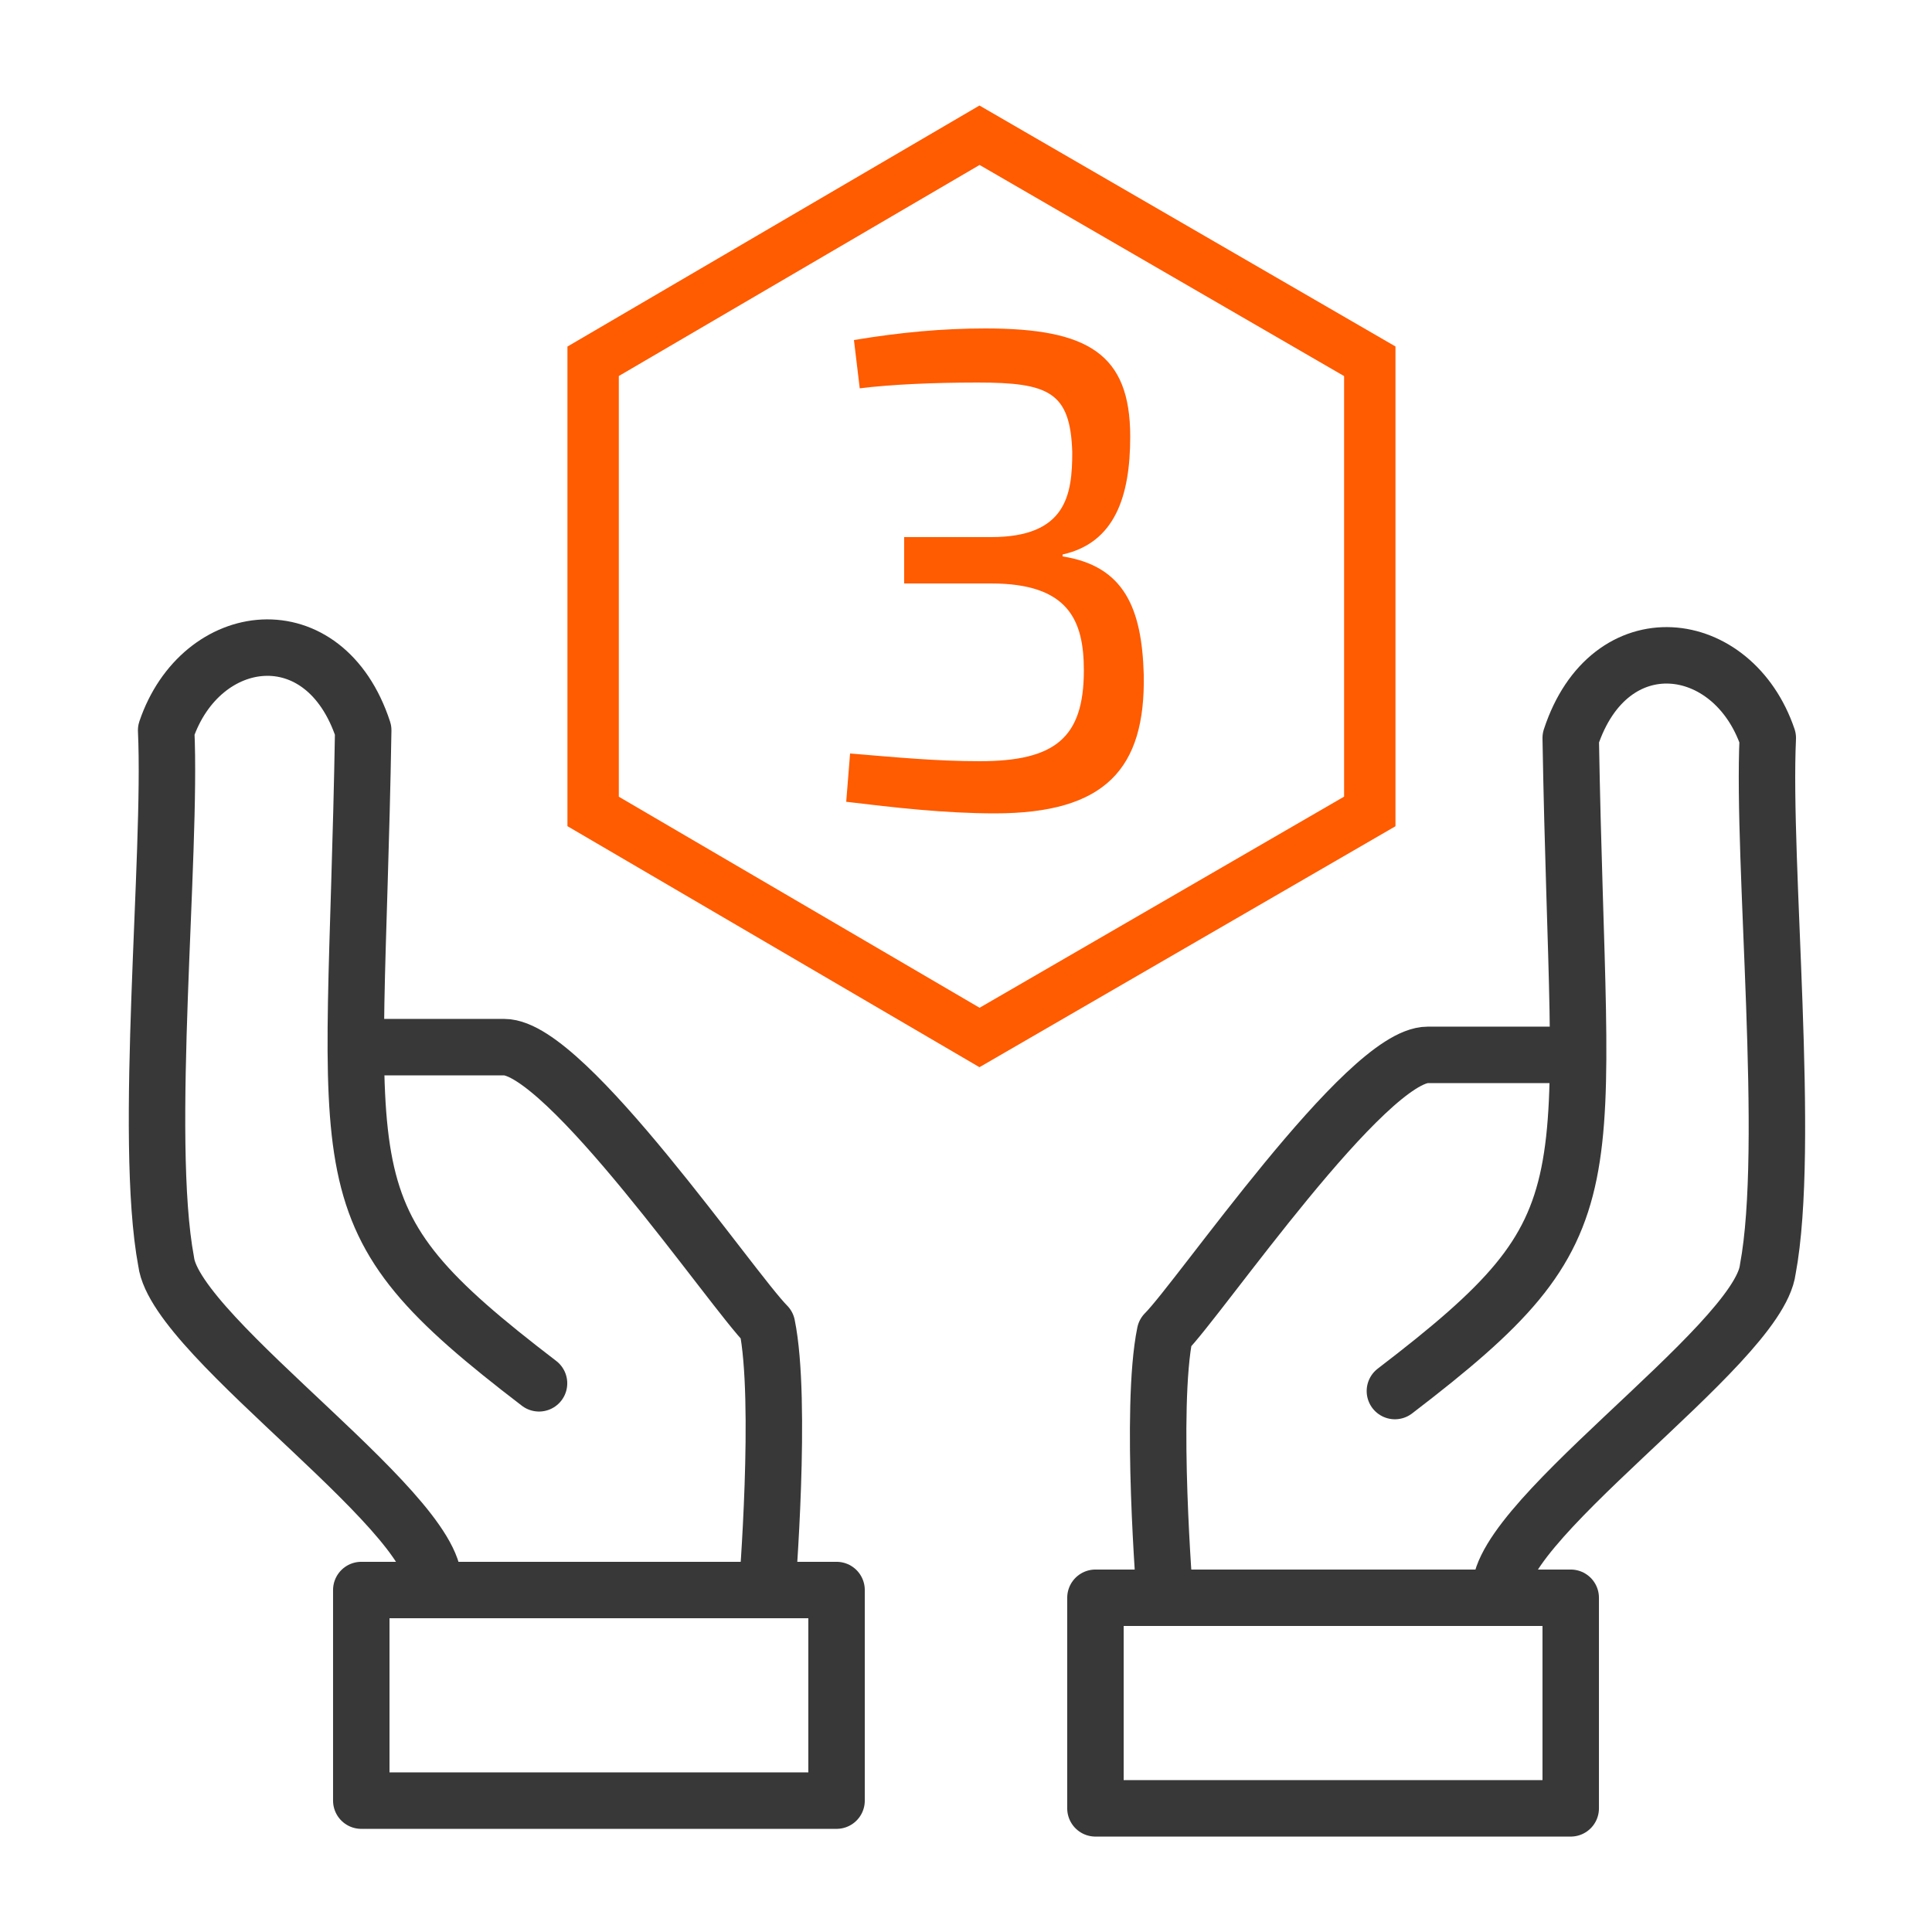
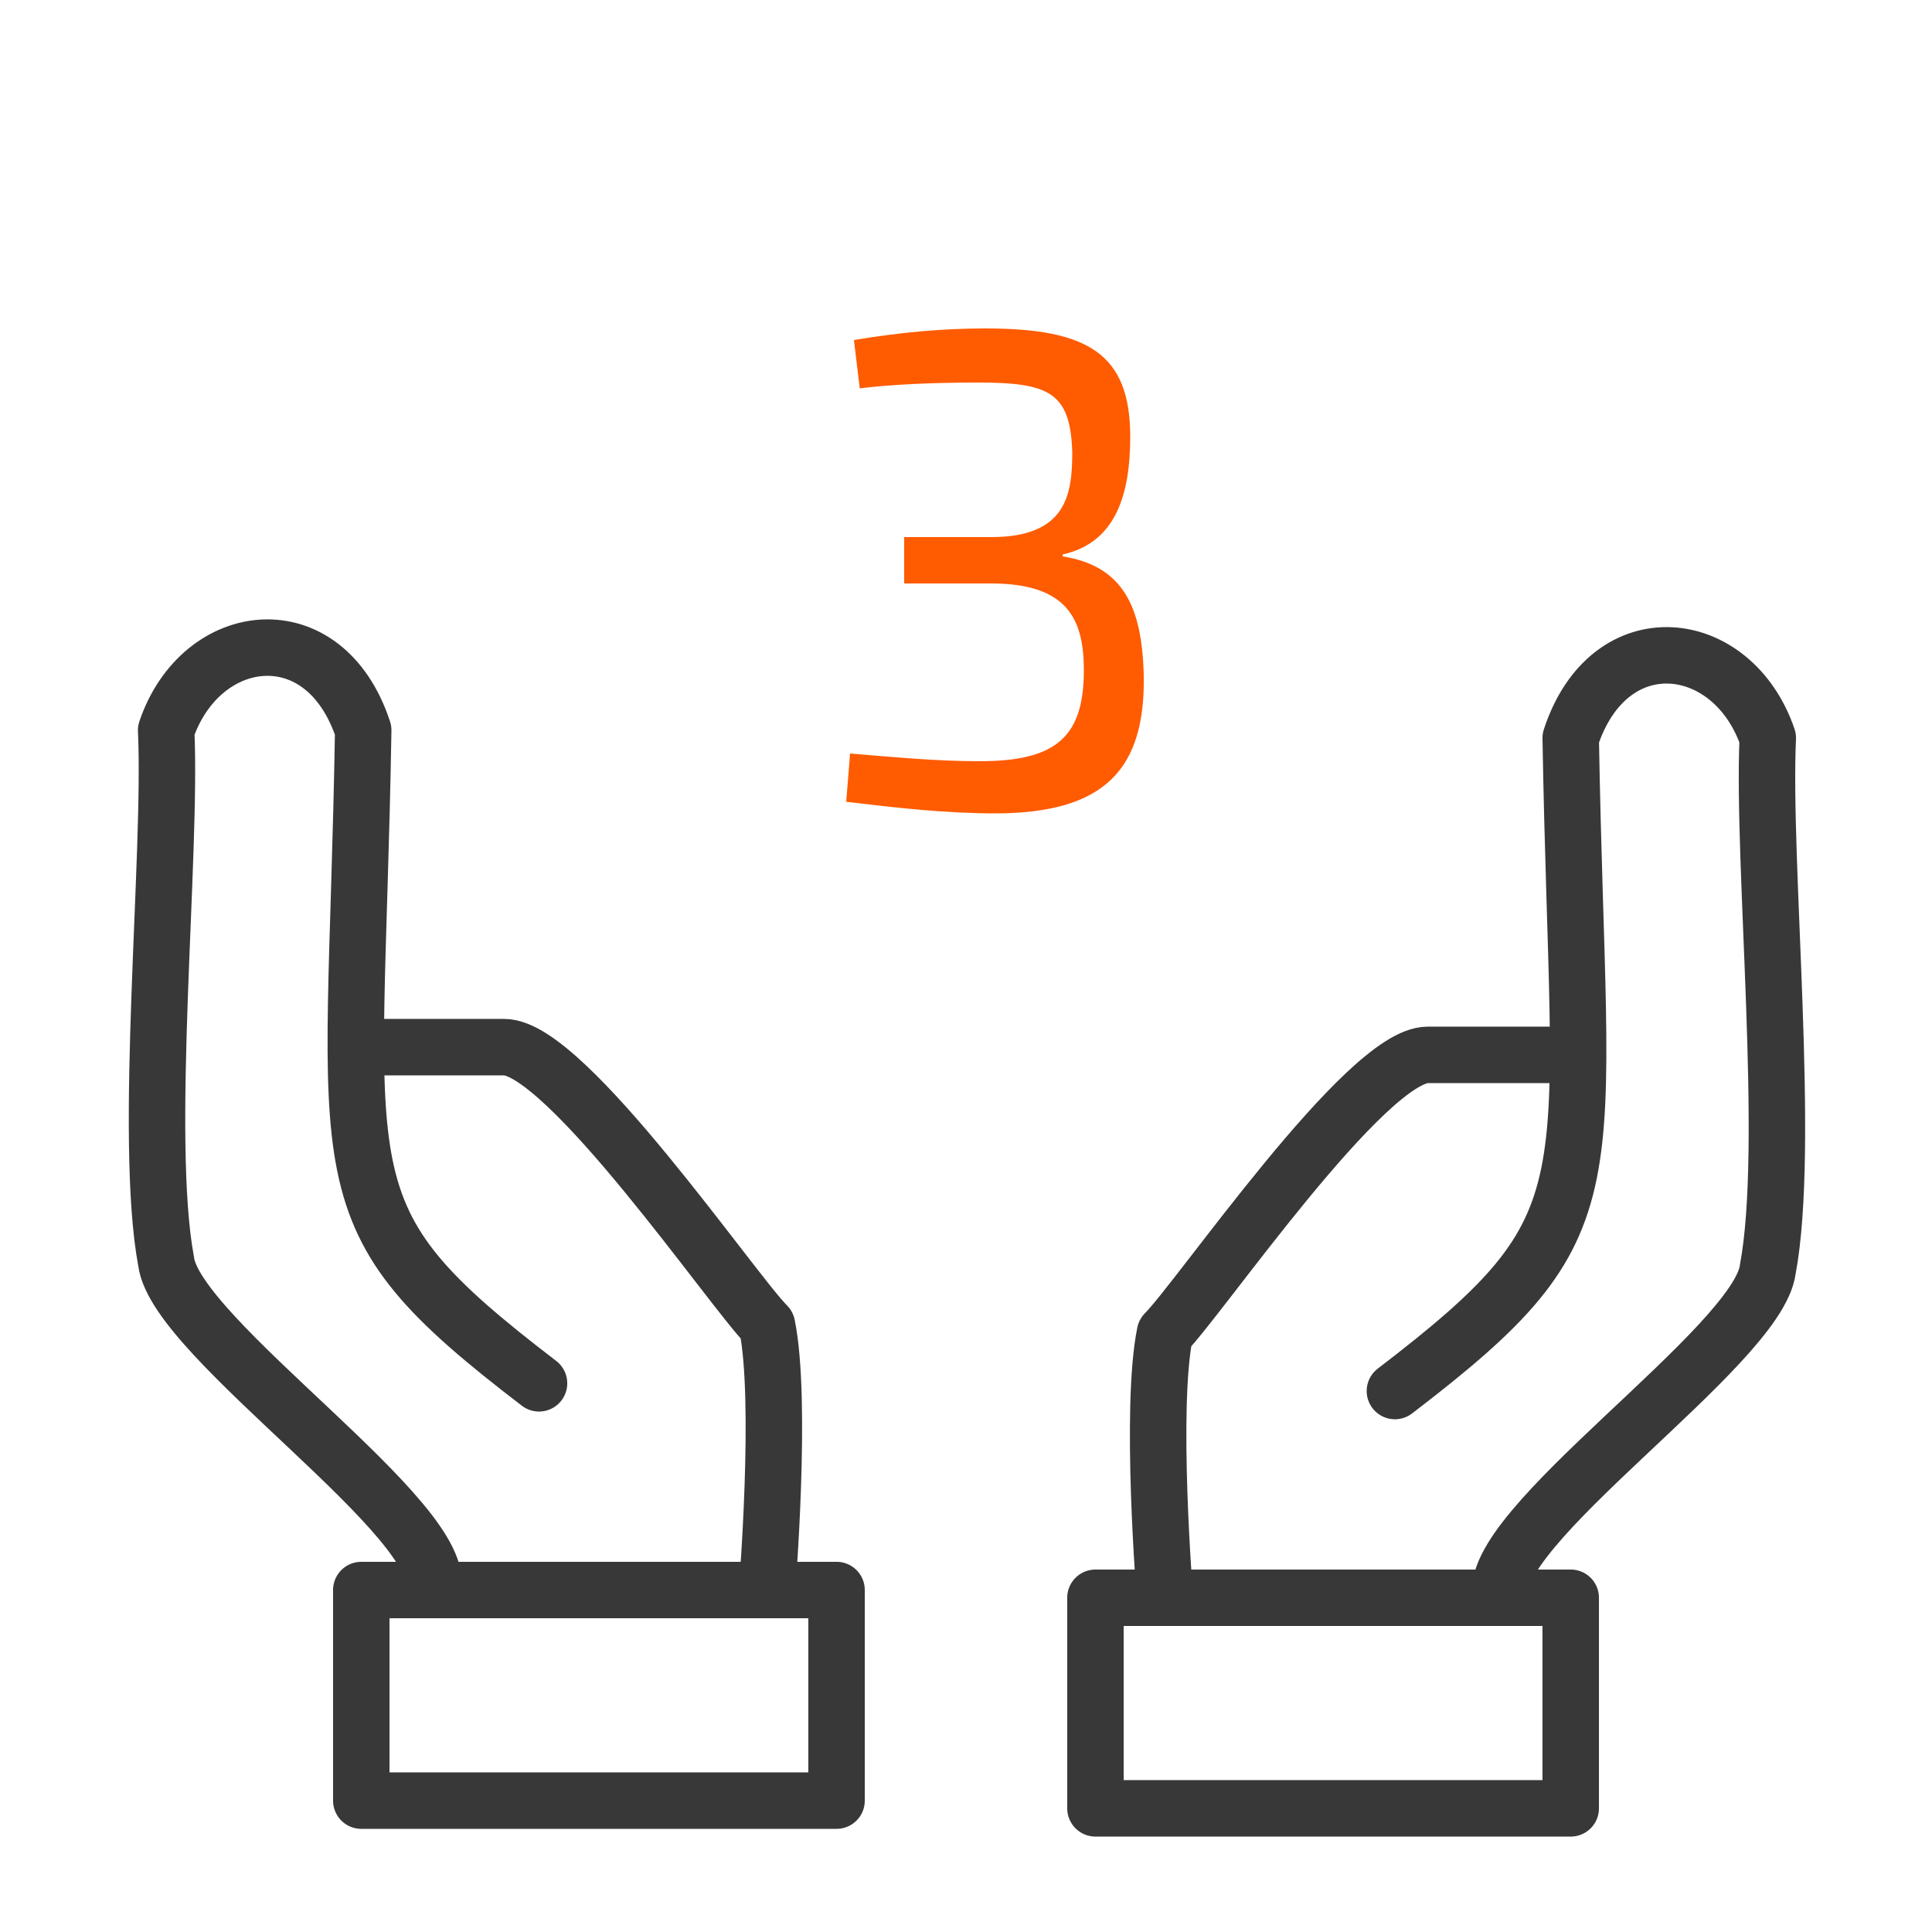
<svg xmlns="http://www.w3.org/2000/svg" version="1.1" id="Слой_1" x="0px" y="0px" viewBox="0 0 100 100" enable-background="new 0 0 100 100" xml:space="preserve">
  <g id="Слой_1_1_">
</g>
  <rect x="18.7" y="82.3" fill="none" stroke="#383838" stroke-width="2.922" stroke-linecap="round" stroke-linejoin="round" stroke-miterlimit="10" width="24.6" height="10.9" />
  <path fill="none" stroke="#383838" stroke-width="2.922" stroke-linecap="round" stroke-linejoin="round" stroke-miterlimit="10" d="  M22.4,82.3c1-3.5-13.3-13-13.8-17c-1.2-6.4,0.3-21,0-27.5c1.8-5.3,8.2-6.1,10.2,0c-0.4,23.8-2.4,25,9.1,33.8" />
  <path fill="none" stroke="#383838" stroke-width="2.922" stroke-linecap="round" stroke-linejoin="round" stroke-miterlimit="10" d="  M39.7,82.3c0,0,0.8-9.8,0-13.7c-1.8-1.8-10.4-14.4-13.6-14.4c-4,0-7.5,0-7.5,0" />
  <rect x="56.7" y="82.7" fill="none" stroke="#383838" stroke-width="2.922" stroke-linecap="round" stroke-linejoin="round" stroke-miterlimit="10" width="24.6" height="10.9" />
  <path fill="none" stroke="#383838" stroke-width="2.922" stroke-linecap="round" stroke-linejoin="round" stroke-miterlimit="10" d="  M77.7,82.7c-1-3.5,13.3-13,13.8-17c1.2-6.4-0.3-21,0-27.5c-1.8-5.3-8.2-6.1-10.2,0c0.4,23.8,2.4,25-9.1,33.8" />
  <path fill="none" stroke="#383838" stroke-width="2.922" stroke-linecap="round" stroke-linejoin="round" stroke-miterlimit="10" d="  M60.3,82.7c0,0-0.8-9.8,0-13.7c1.8-1.8,10.4-14.4,13.6-14.4c4,0,7.5,0,7.5,0" />
-   <polygon fill="none" stroke="#FF5B00" stroke-width="2.659" stroke-miterlimit="10" points="30.7,18.7 50.7,7 70.9,18.7 70.9,42   50.7,53.7 30.7,42 " />
  <g id="Слой_3">
</g>
  <g>
    <g>
      <path fill="#FF5B00" d="M44.2,17.6c2.4-0.4,4.6-0.6,6.8-0.6c5.3,0,7.5,1.3,7.5,5.6c0,3.1-0.8,5.5-3.5,6.1v0.1    c3.2,0.5,4.1,2.7,4.2,6.1c0.1,4.9-2,7.2-7.7,7.2c-2.6,0-5.2-0.3-7.7-0.6l0.2-2.5c2.4,0.2,4.5,0.4,6.7,0.4c3.9,0,5.4-1.2,5.4-4.7    c0-2.6-0.8-4.5-4.8-4.5h-4.5v-2.4h4.5c3.9,0,4.2-2.2,4.2-4.4c-0.1-3.1-1.2-3.6-4.9-3.6c-2.3,0-4.5,0.1-6.1,0.3L44.2,17.6z" />
    </g>
  </g>
</svg>